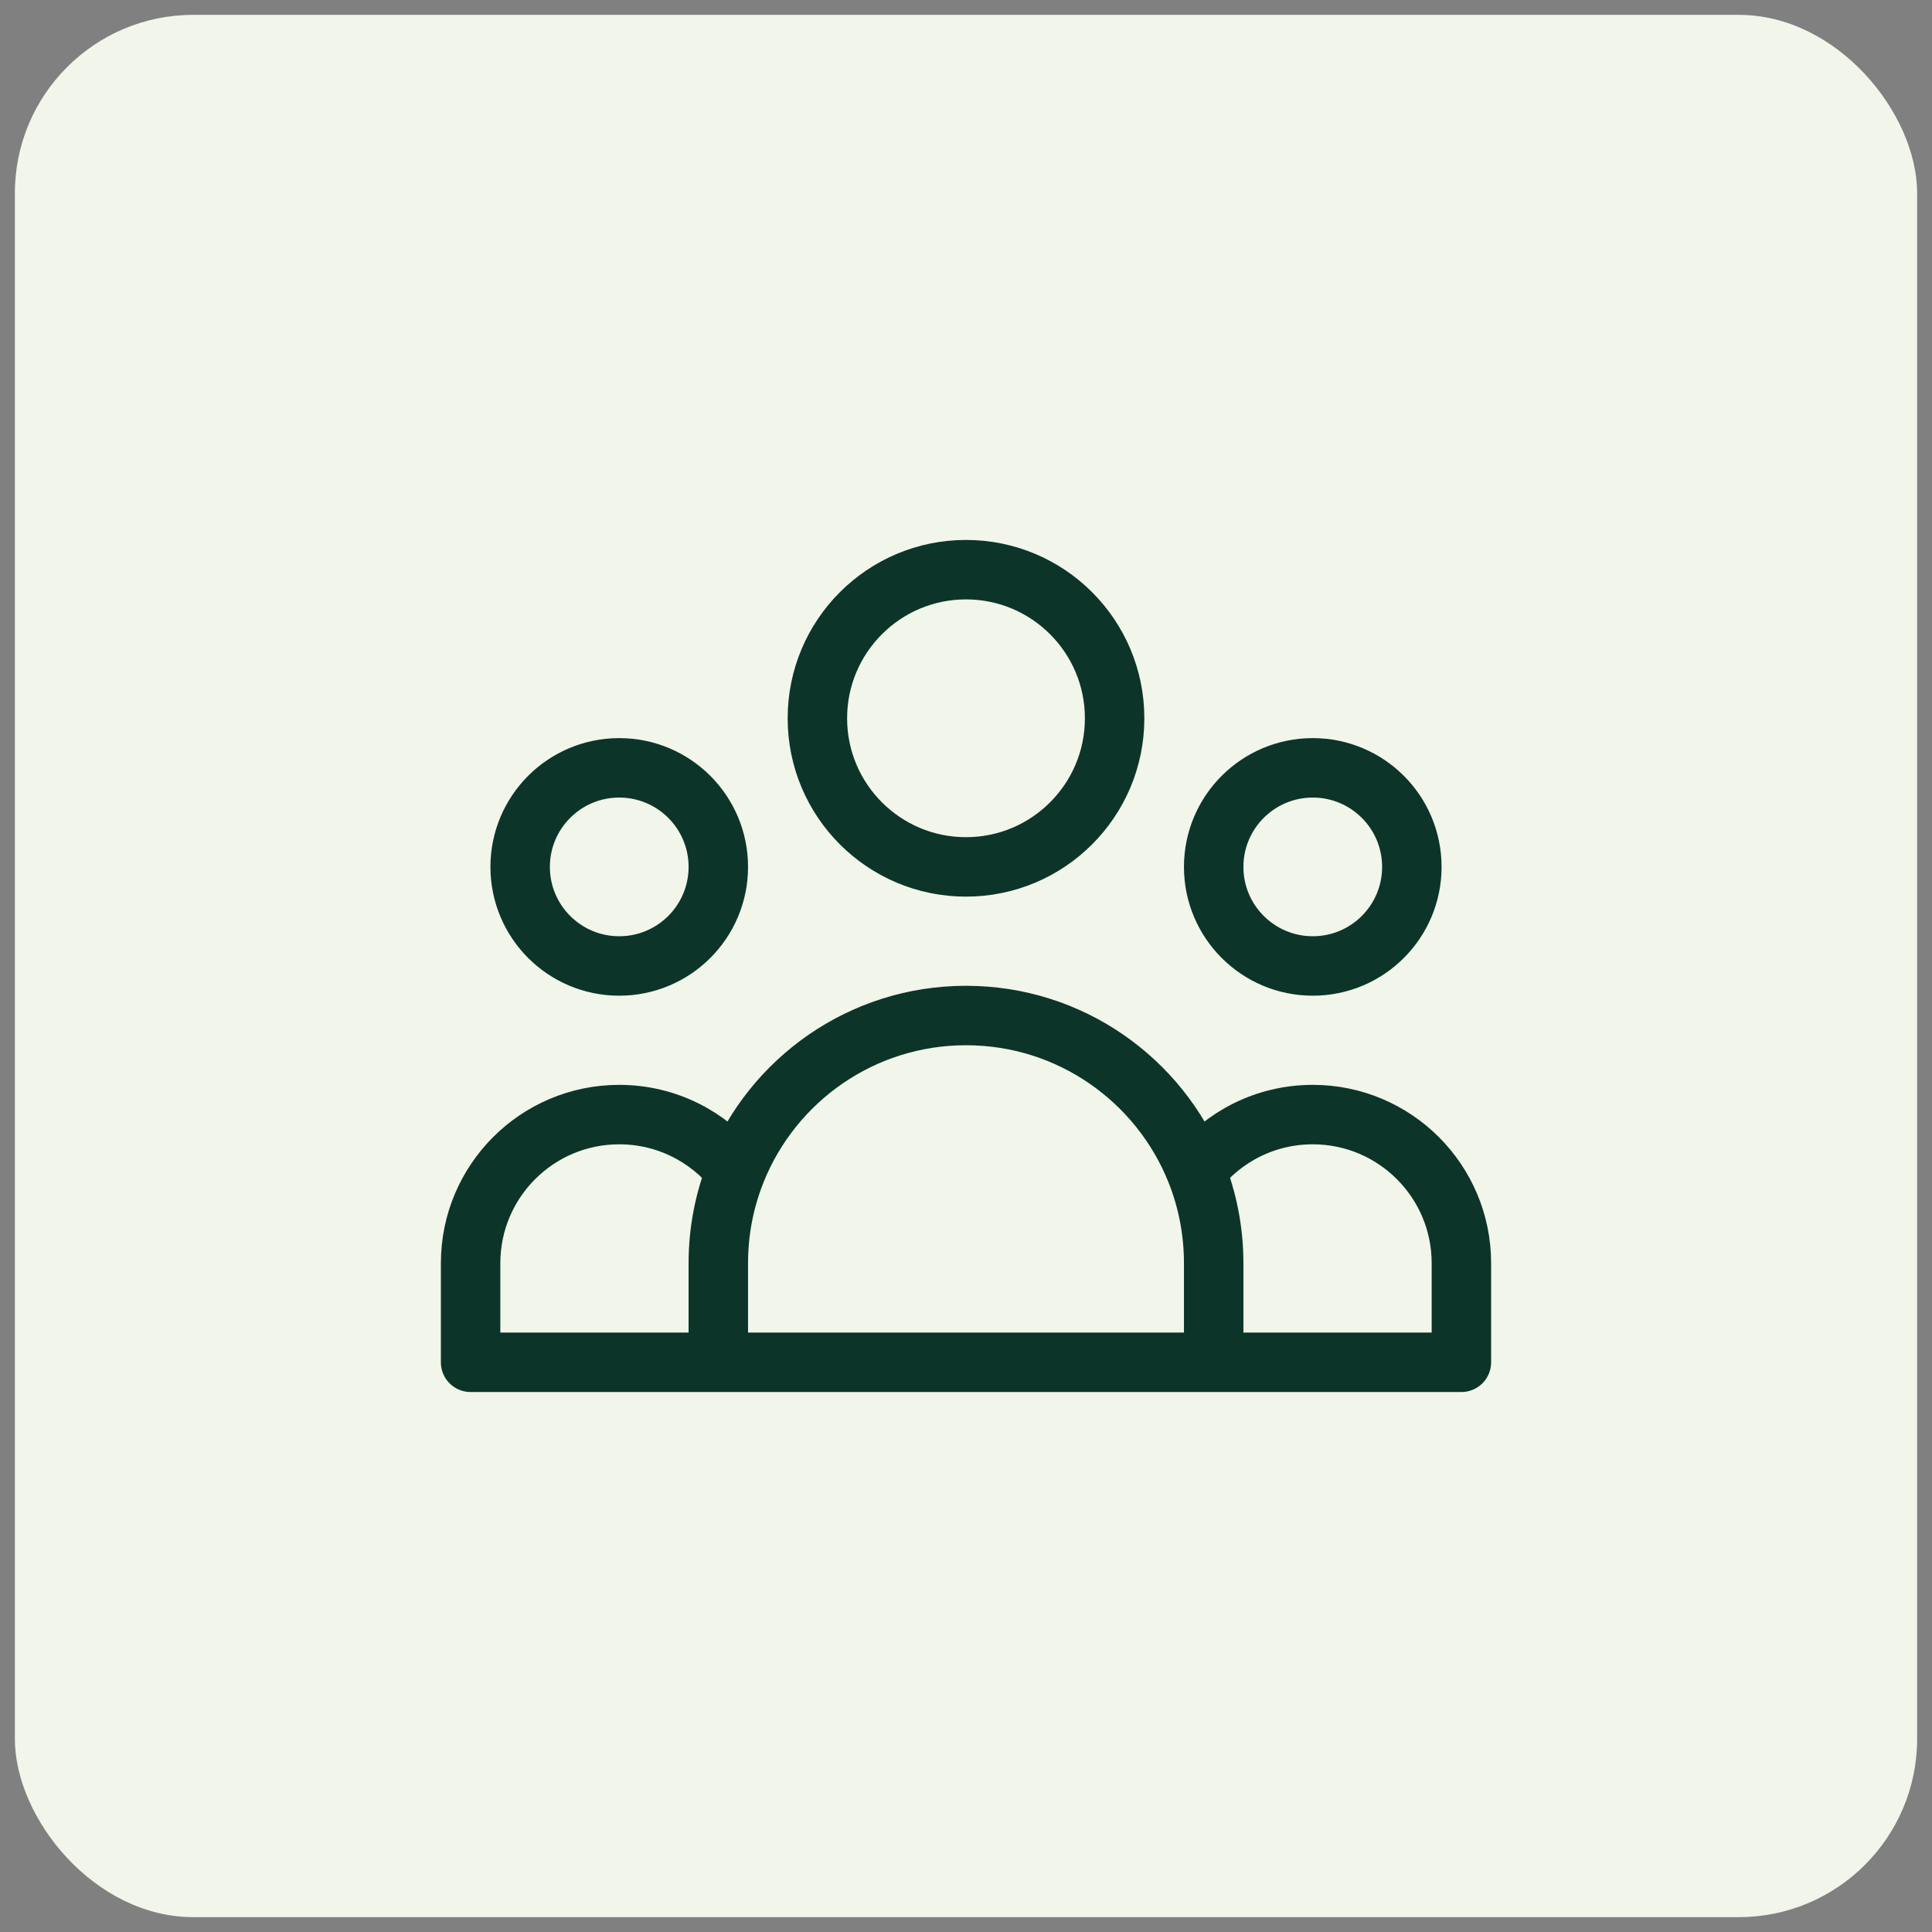
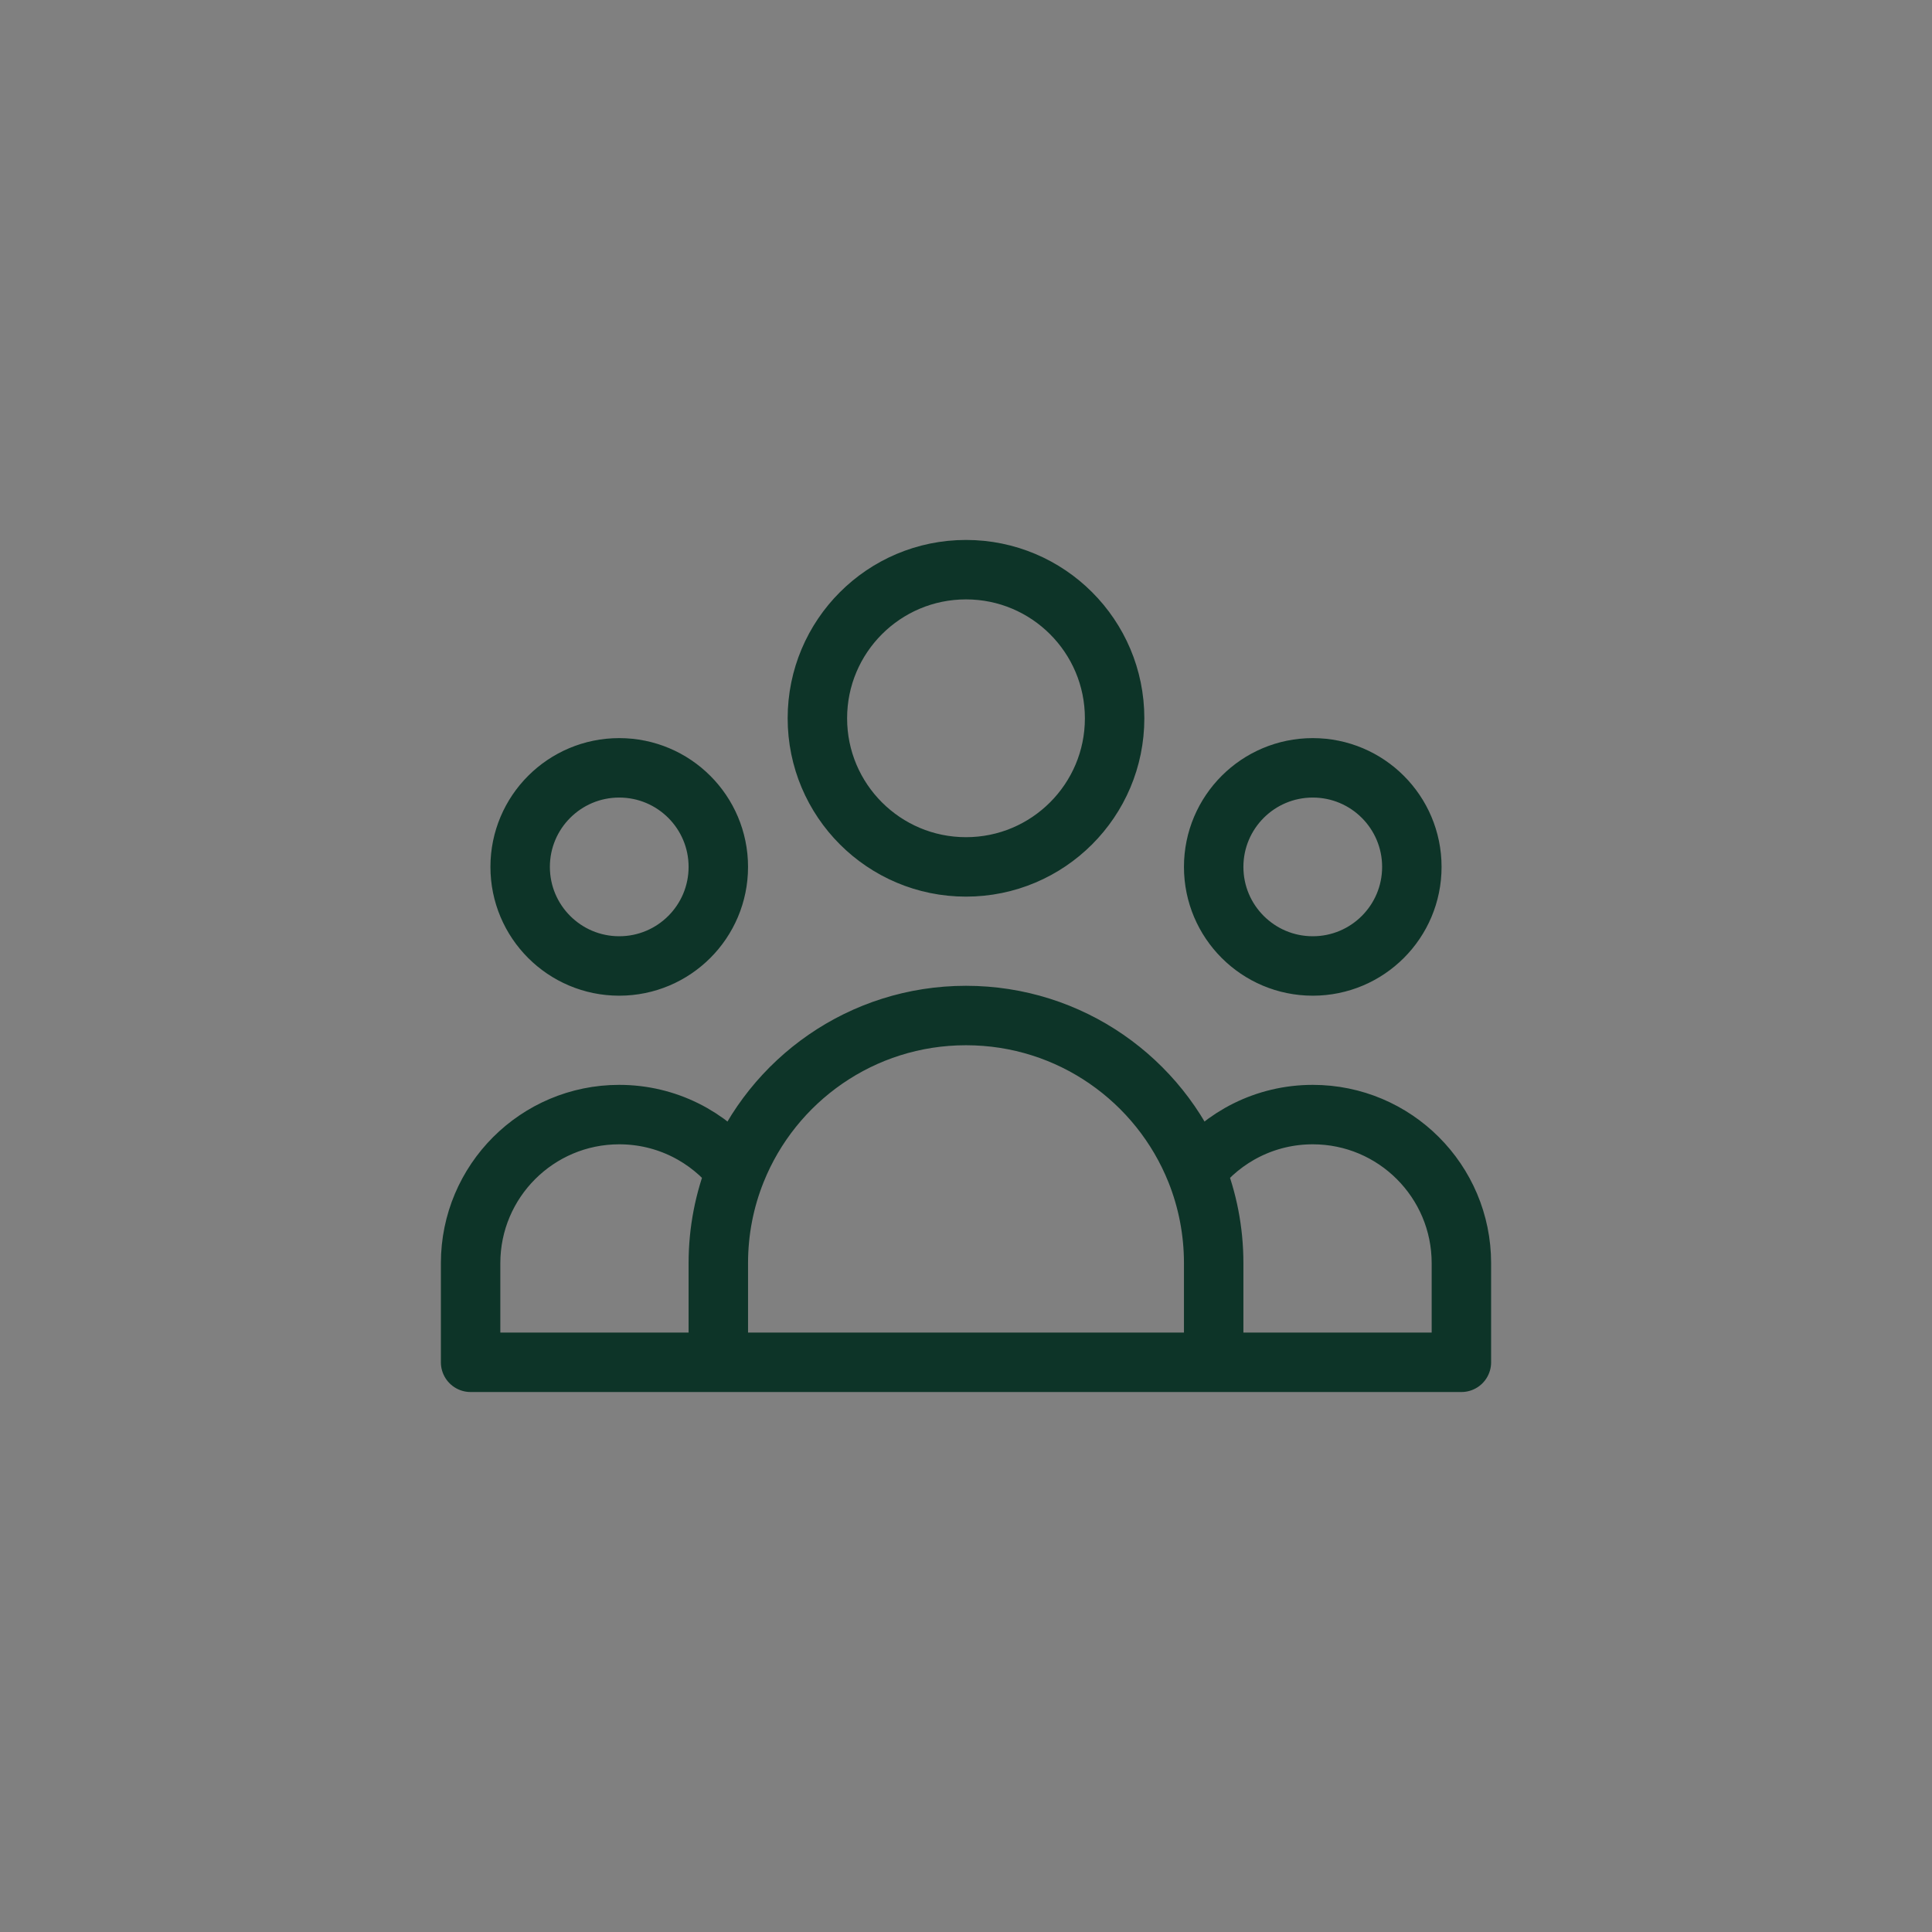
<svg xmlns="http://www.w3.org/2000/svg" width="65" height="65" viewBox="0 0 65 65" fill="none">
  <rect x="0" y="0" width="65" height="65" fill="#808080" stroke="none" />
-   <rect x="0.5" y="0.5" width="64" height="64" rx="6" fill="#F1F5EA" />
  <path d="M40.833 45.833H49.167V42.499C49.167 39.738 46.928 37.499 44.167 37.499C42.574 37.499 41.155 38.244 40.24 39.404M40.833 45.833H24.167M40.833 45.833V42.499C40.833 41.406 40.623 40.361 40.24 39.404M24.167 45.833H15.833V42.499C15.833 39.738 18.072 37.499 20.833 37.499C22.426 37.499 23.845 38.244 24.761 39.404M24.167 45.833V42.499C24.167 41.406 24.377 40.361 24.761 39.404M24.761 39.404C25.989 36.334 28.991 34.166 32.5 34.166C36.009 34.166 39.011 36.334 40.24 39.404M37.5 24.166C37.5 26.927 35.261 29.166 32.5 29.166C29.739 29.166 27.5 26.927 27.5 24.166C27.5 21.405 29.739 19.166 32.5 19.166C35.261 19.166 37.5 21.405 37.5 24.166ZM47.5 29.166C47.5 31.007 46.008 32.499 44.167 32.499C42.326 32.499 40.833 31.007 40.833 29.166C40.833 27.325 42.326 25.833 44.167 25.833C46.008 25.833 47.5 27.325 47.5 29.166ZM24.167 29.166C24.167 31.007 22.674 32.499 20.833 32.499C18.992 32.499 17.5 31.007 17.5 29.166C17.5 27.325 18.992 25.833 20.833 25.833C22.674 25.833 24.167 27.325 24.167 29.166Z" stroke="#0D3428" stroke-width="2" stroke-linecap="round" stroke-linejoin="round" />
</svg>